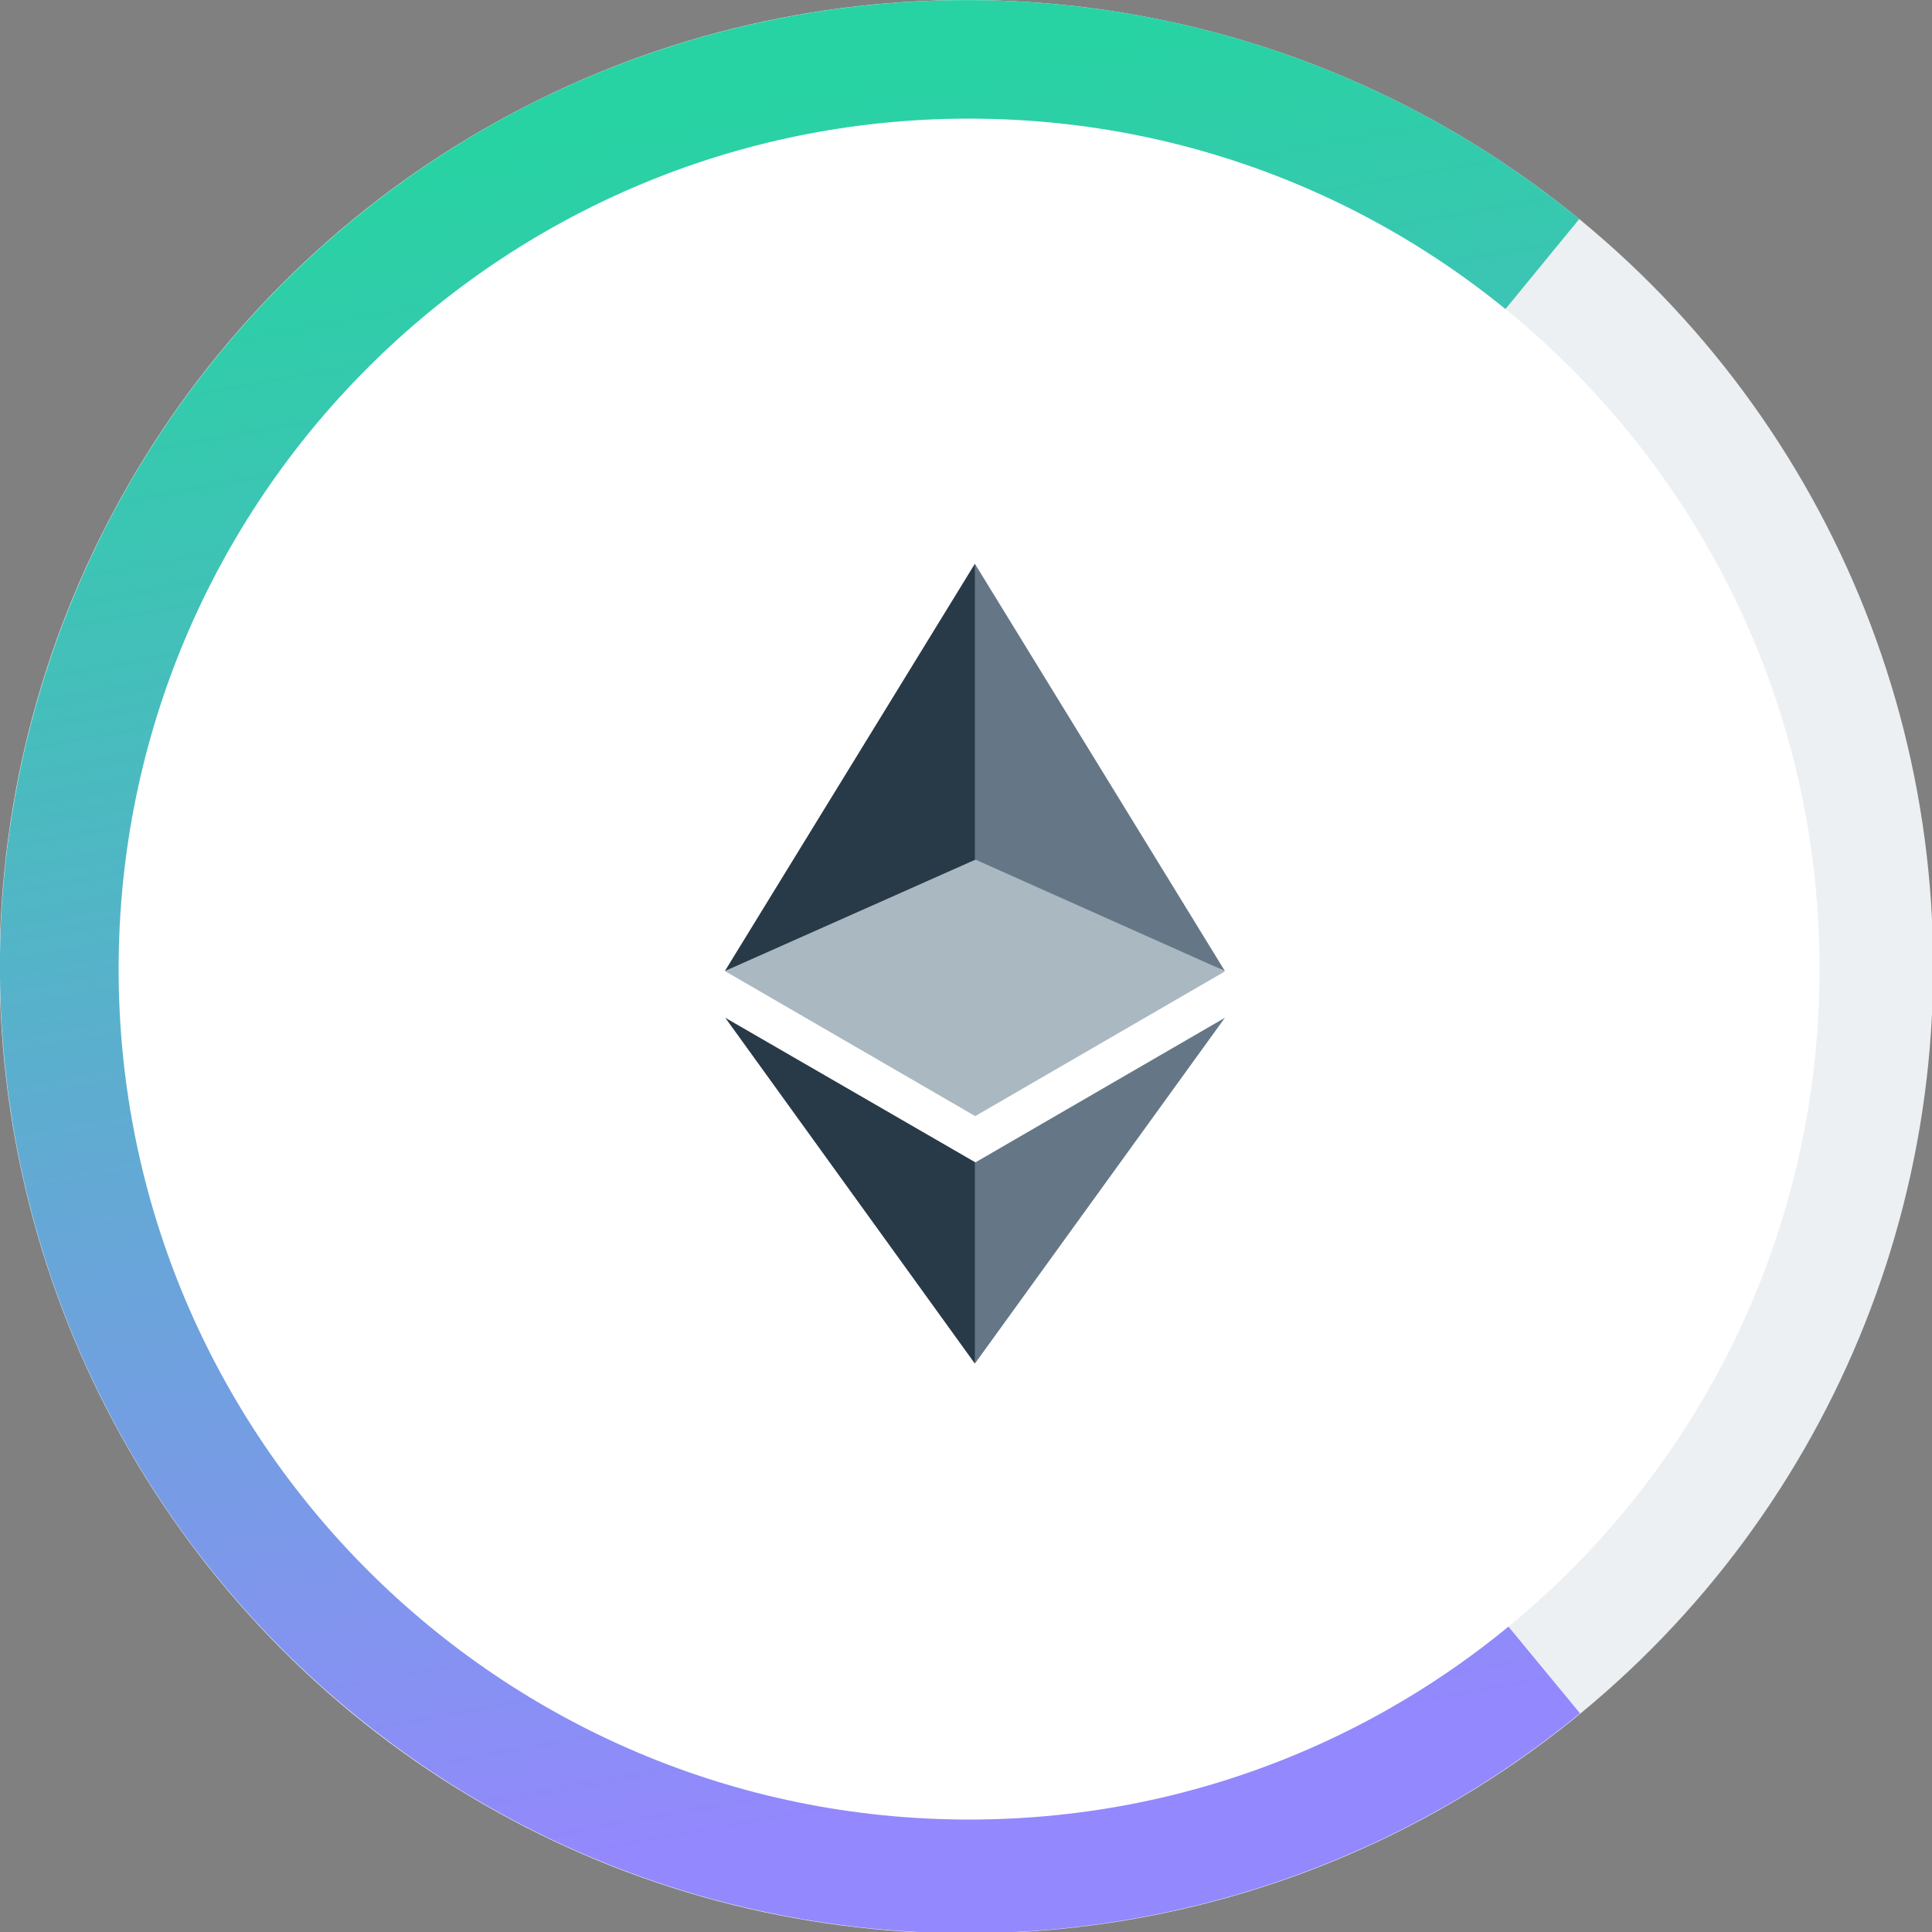
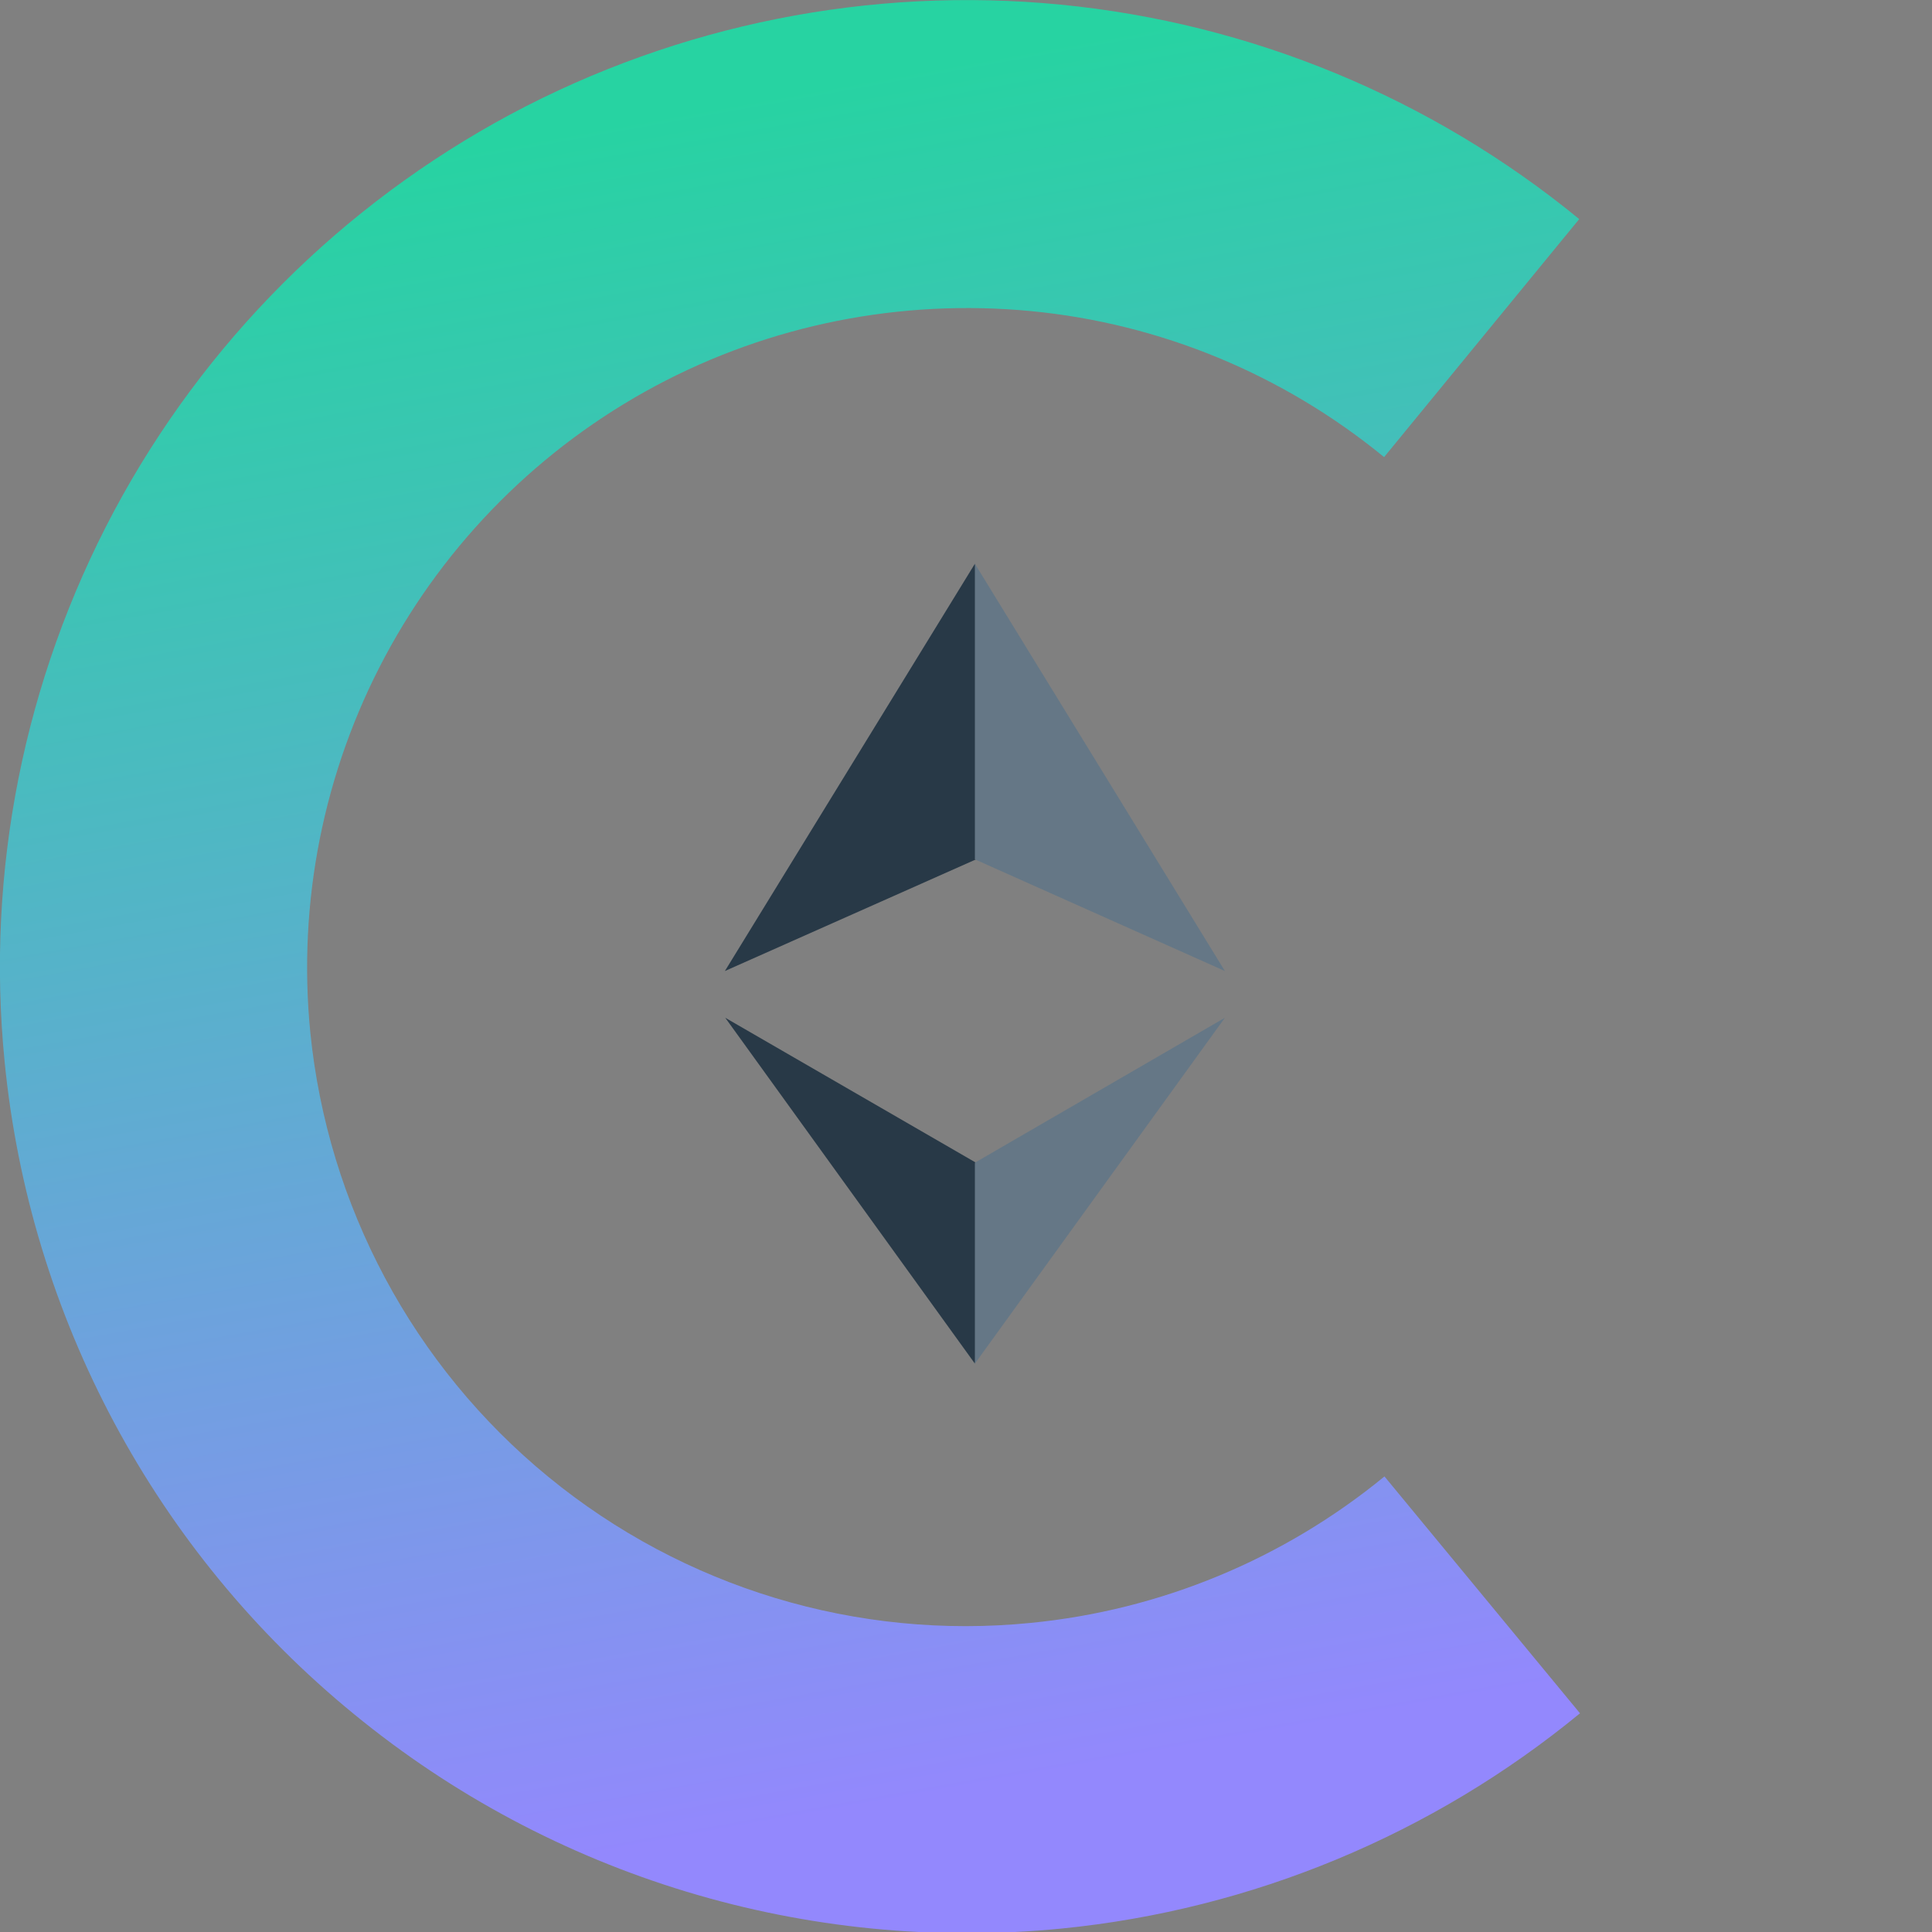
<svg xmlns="http://www.w3.org/2000/svg" version="1.1" id="CETH" x="0px" y="0px" viewBox="0 0 500 500" style="enable-background:new 0 0 500 500;" xml:space="preserve">
  <rect x="0" y="0" width="500" height="500" fill="#808080" stroke="none" />
  <style type="text/css">
	.st0{fill:#EDF0F2;}
	.st1{fill:url(#SVGID_1_);}
	.st2{fill:#FFFFFF;}
	.st3{fill:#AAB8C1;}
	.st4{fill:#283947;}
	.st5{fill:#657786;}
</style>
-   <circle class="st0" cx="250.1" cy="250.2" r="250.2" />
  <linearGradient id="SVGID_1_" gradientUnits="userSpaceOnUse" x1="179.621" y1="474.503" x2="258.063" y2="39.605" gradientTransform="matrix(1 0 0 -1 0 502)">
    <stop offset="0" style="stop-color:#27D3A2" />
    <stop offset="1" style="stop-color:#9388FD" />
  </linearGradient>
  <path class="st1" d="M408.9,443.4c-38.2,31.4-84.9,50.8-134.1,55.7c-66,6.5-131.9-13.4-183.2-55.5C40.2,401.6,7.7,340.8,1.2,274.8  c-4.9-49.2,5-98.8,28.3-142.5C52.8,88.7,88.5,53,132.1,29.6C175.7,6.3,225.3-3.6,274.5,1.2c49.2,4.8,95.9,24.1,134.2,55.5  l-50.5,61.6c-26.1-21.4-57.9-34.6-91.5-37.8s-67.4,3.5-97.1,19.4c-29.7,15.9-54.1,40.3-70,70.1c-15.9,29.8-22.6,63.6-19.3,97.1  c4.5,45,26.6,86.4,61.6,115.1c35,28.7,79.9,42.3,124.9,37.8c33.6-3.3,65.4-16.5,91.5-37.9L408.9,443.4z" />
-   <path class="st2" d="M250.8,470.9c121.5,0,220.1-98.5,220.1-220.1c0-121.5-98.5-220.1-220.1-220.1c-121.5,0-220.1,98.5-220.1,220.1  C30.7,372.3,129.3,470.9,250.8,470.9z" />
-   <path class="st3" d="M252.3,288.9l64.7-37.5l-76.9-39.6L252.3,288.9z" />
-   <path class="st3" d="M187.6,251.3l64.7,37.5v-69.3L187.6,251.3z" />
  <path class="st4" d="M252.3,145.9l-64.7,105.4l84.8-37.7L252.3,145.9z" />
  <path class="st5" d="M252.3,145.9v76.5l64.7,28.9L252.3,145.9z" />
  <path class="st4" d="M252.3,352.9l8.4-47.3l-73-42.2L252.3,352.9z" />
  <path class="st5" d="M252.3,300.9v52l64.7-89.5L252.3,300.9z" />
</svg>